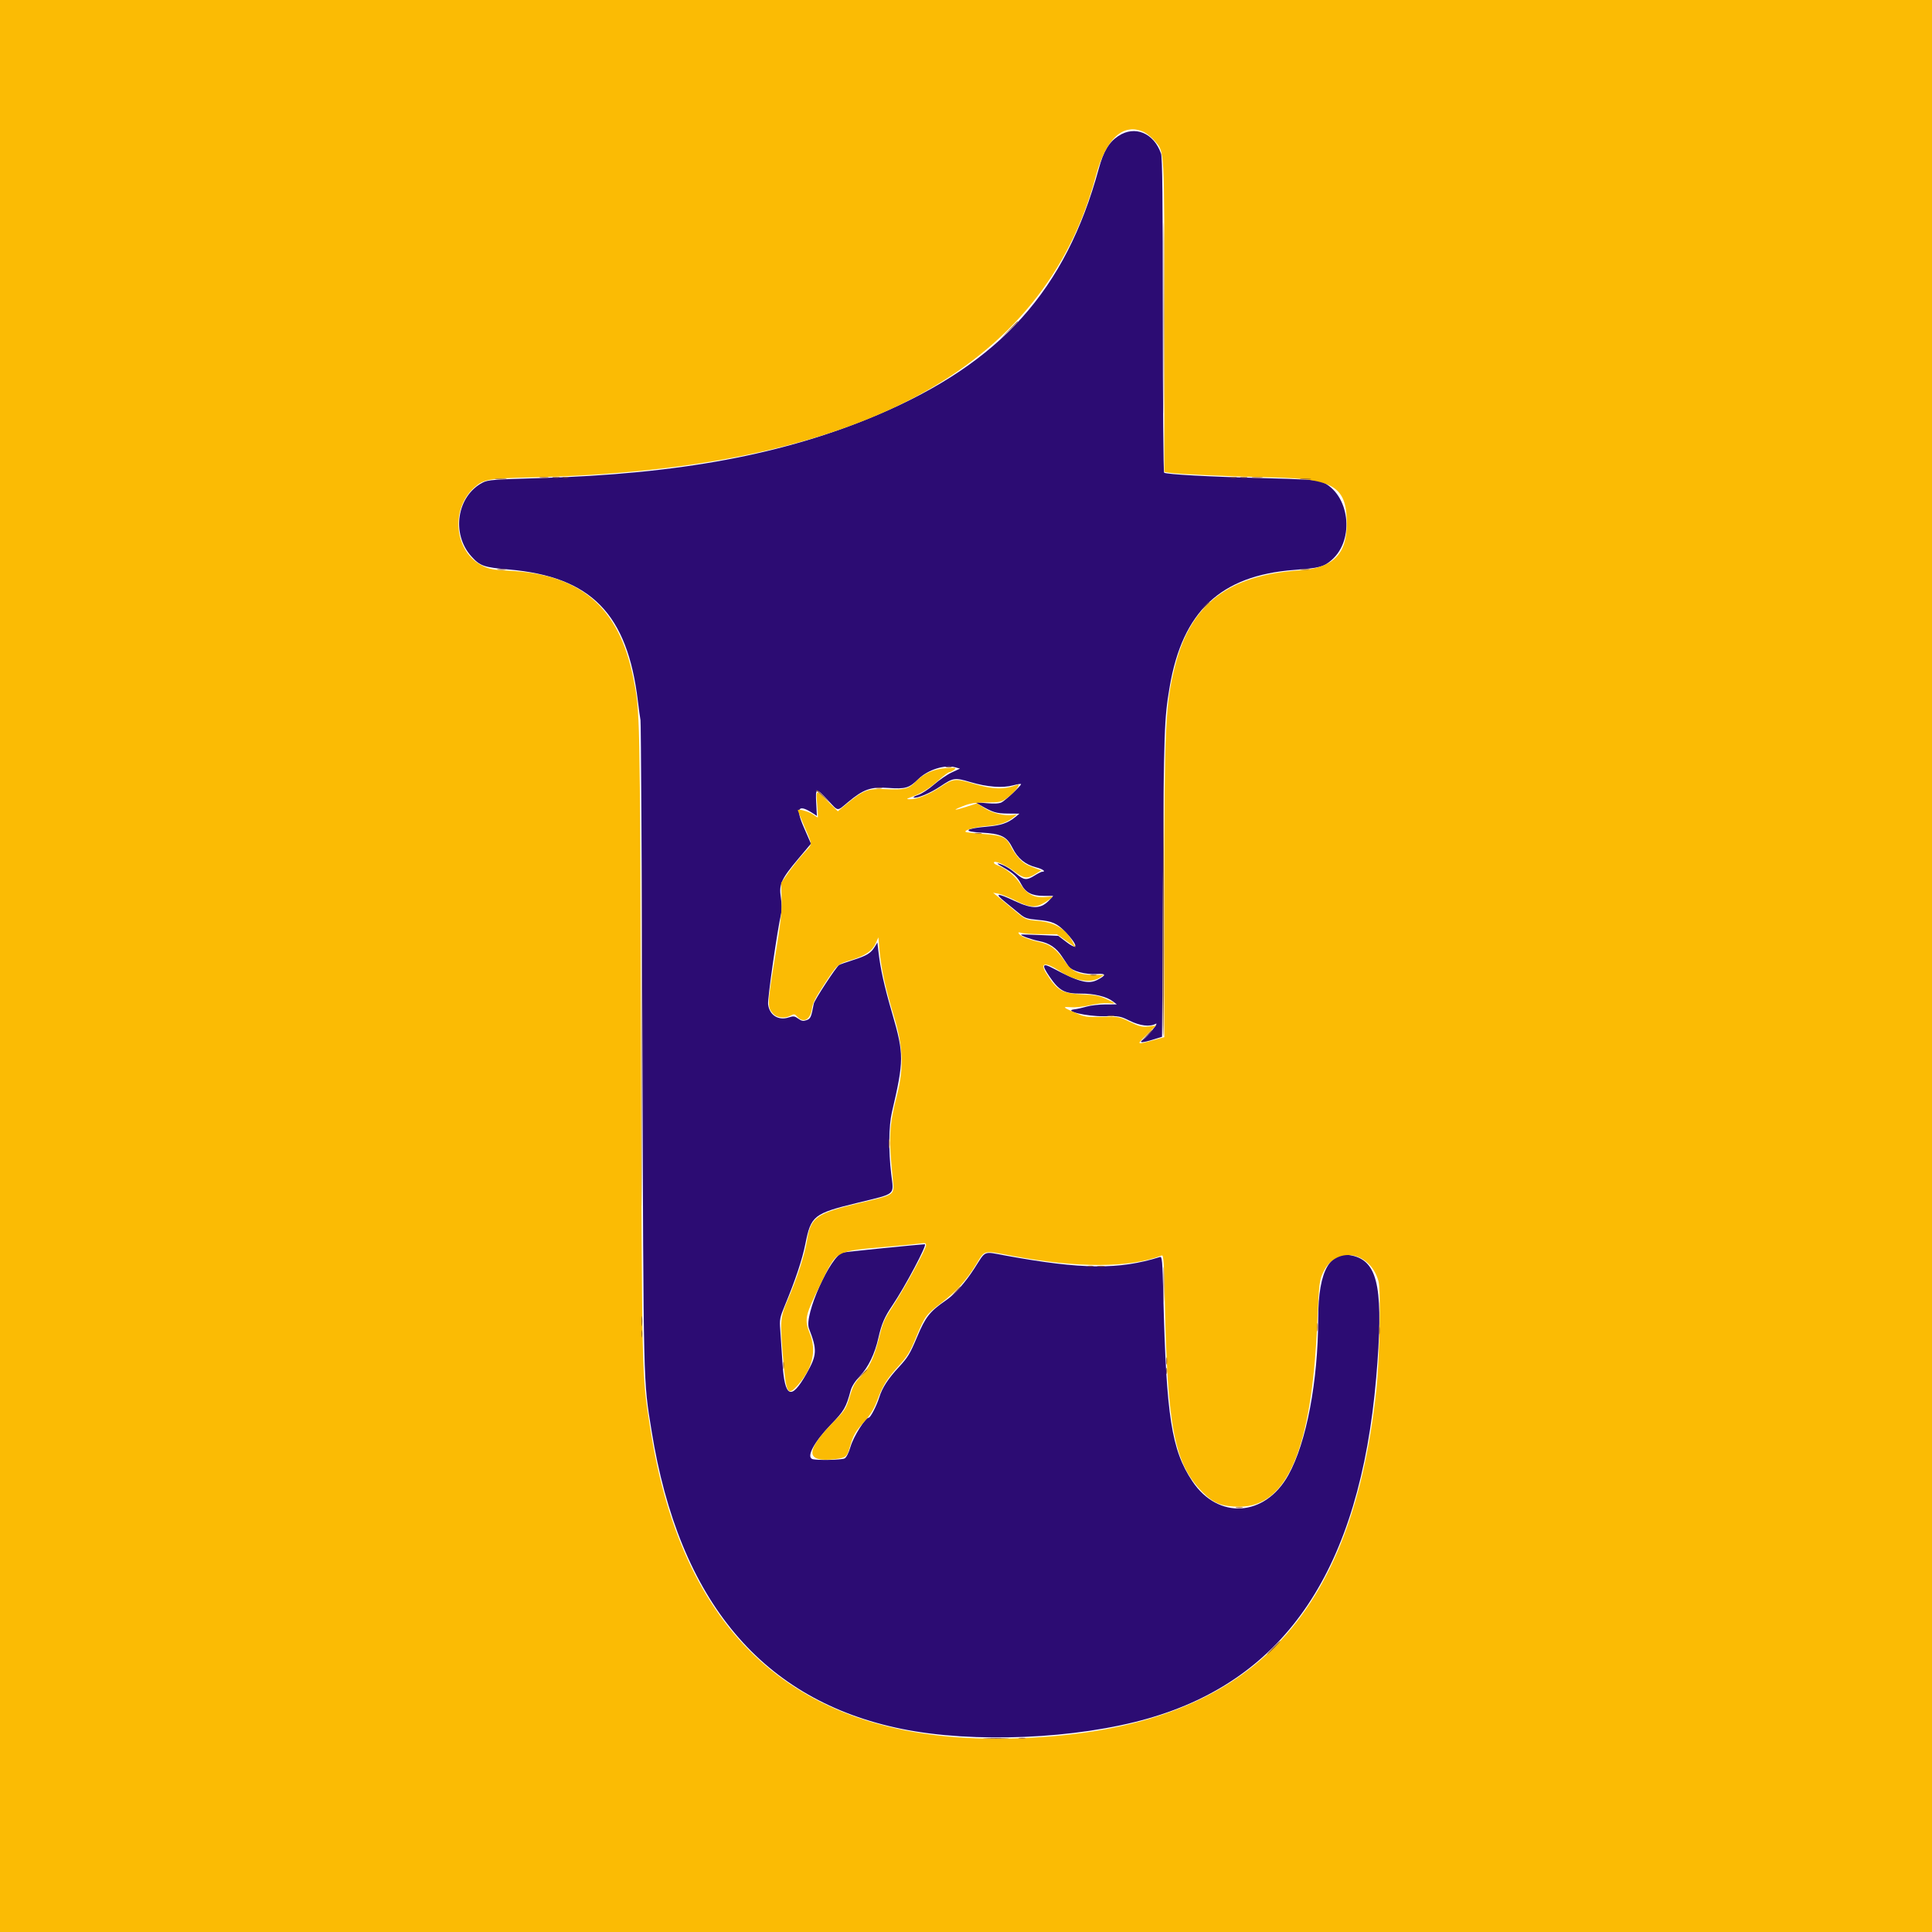
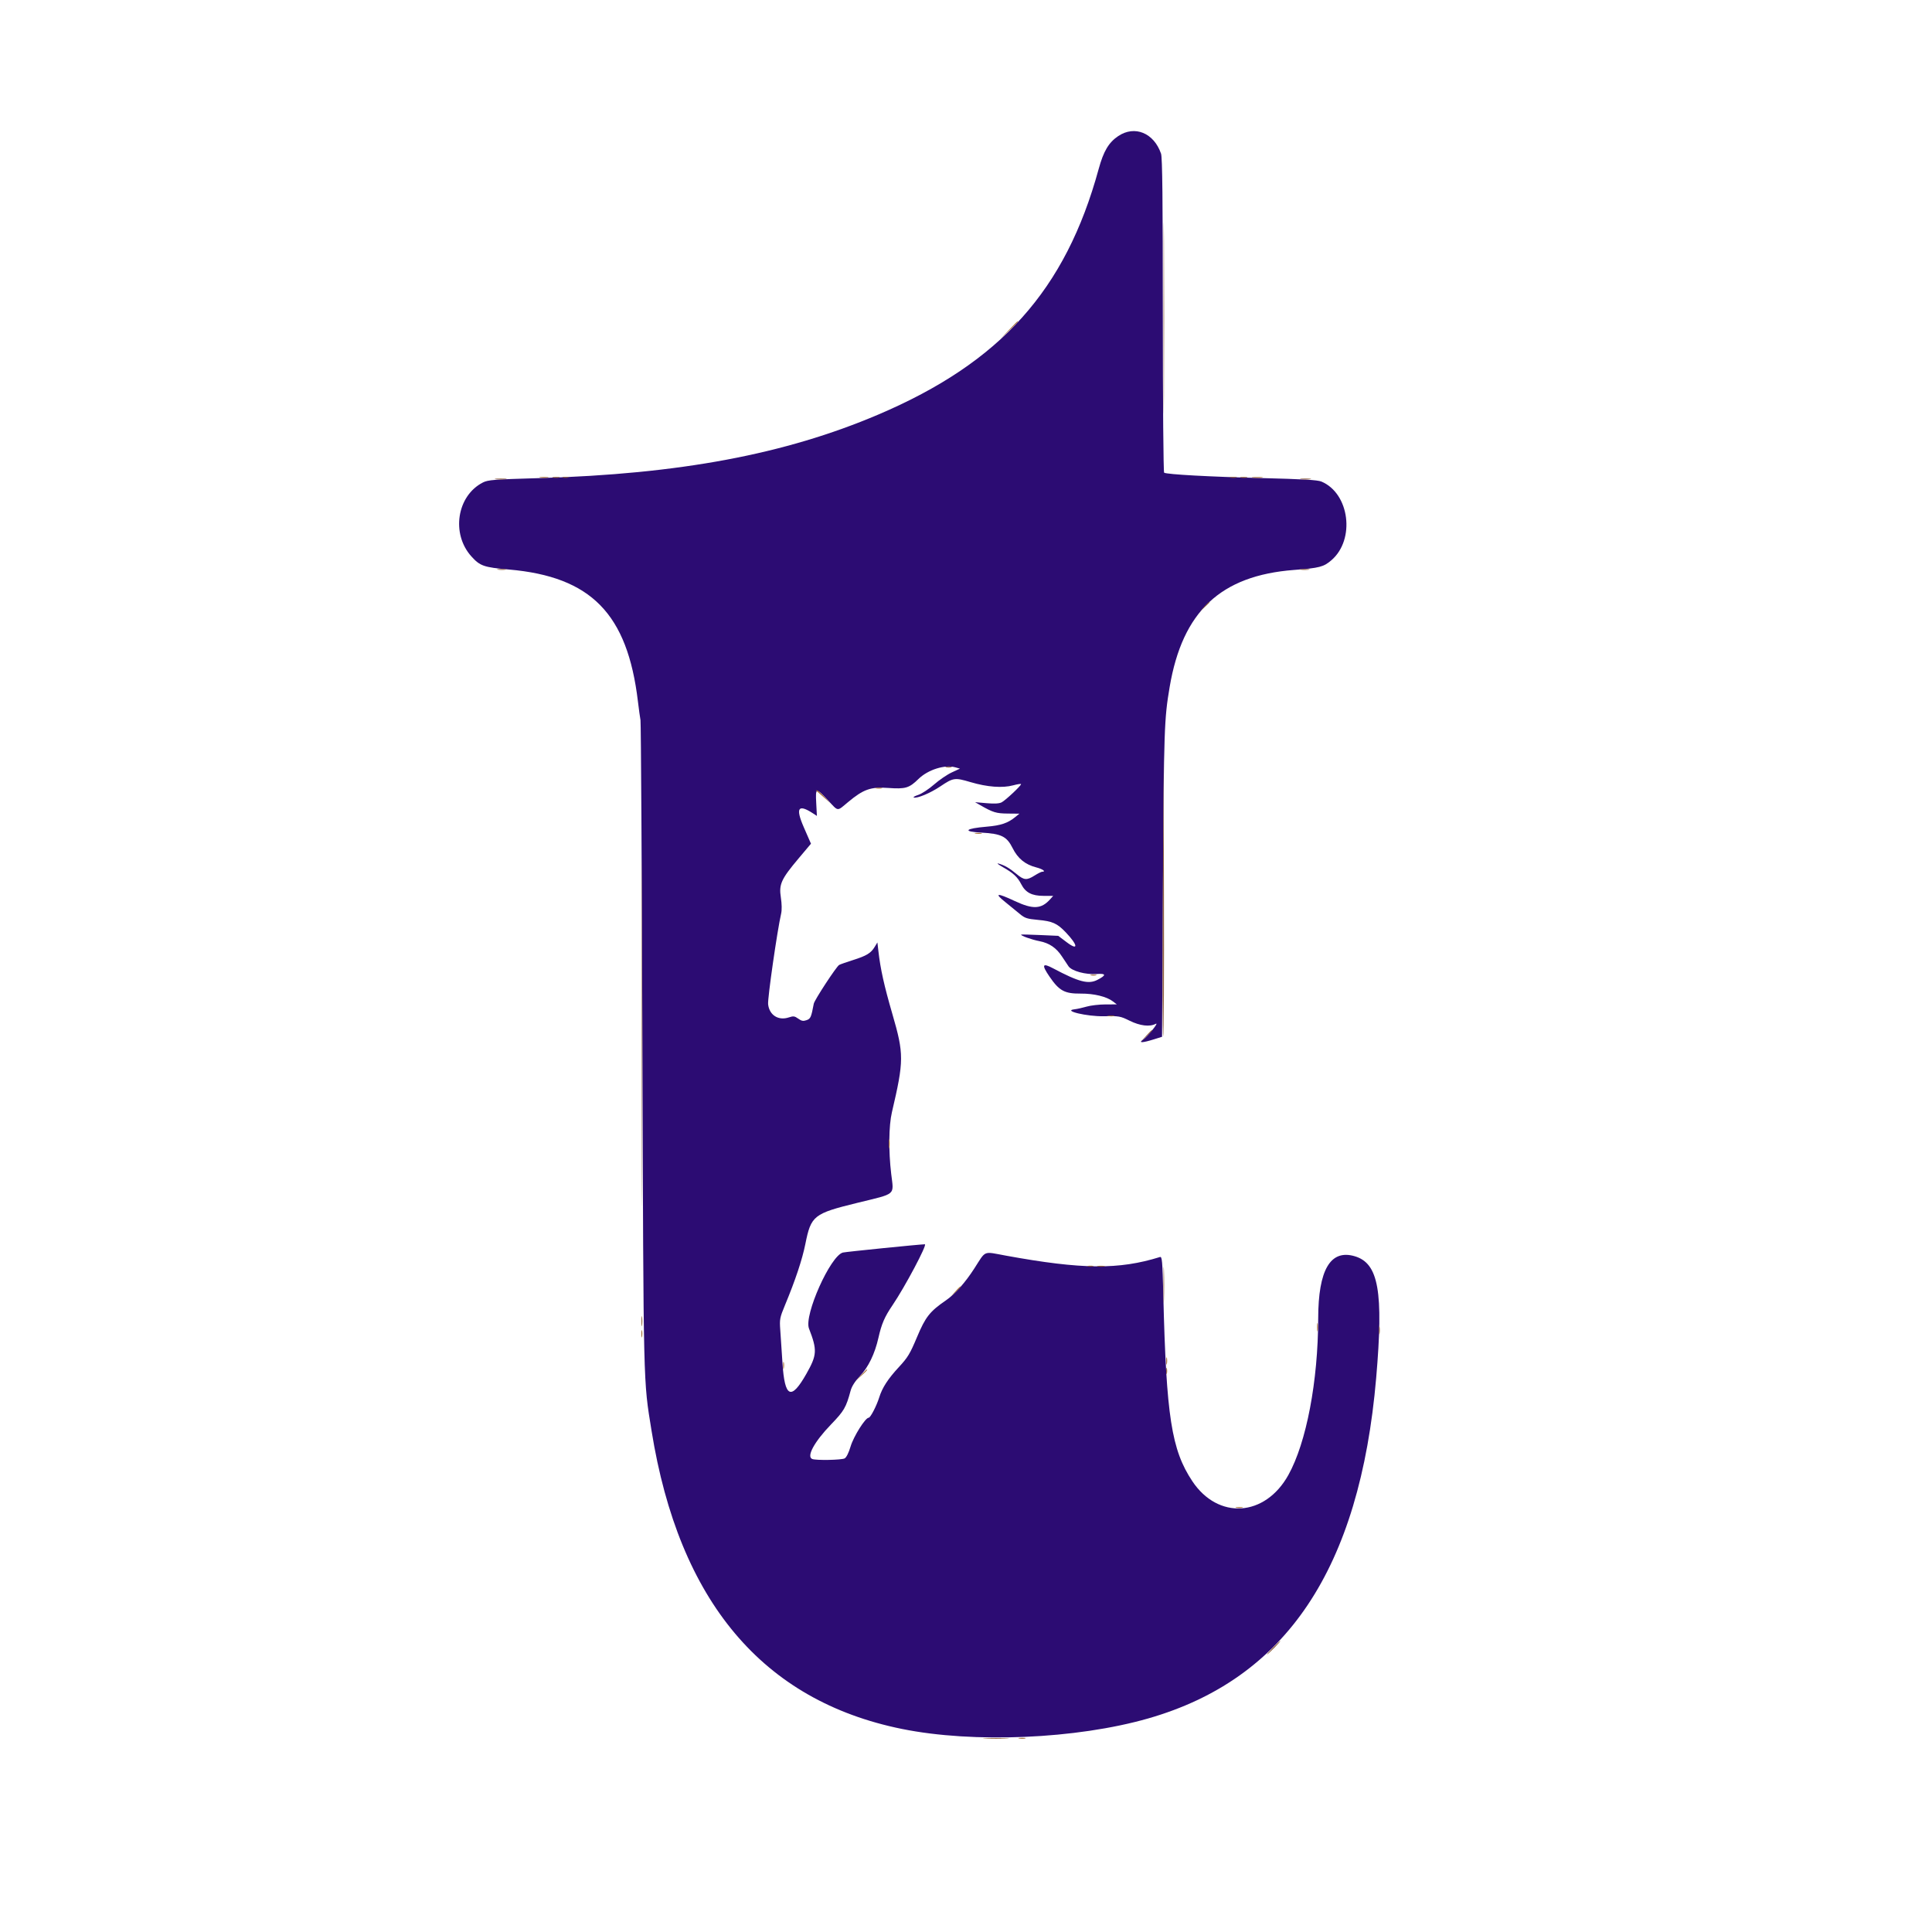
<svg xmlns="http://www.w3.org/2000/svg" id="svg" version="1.1" width="400" height="400" viewBox="0, 0, 400,400">
  <g id="svgg">
    <path id="path0" d="M231.504 28.181 C 229.550 29.495,228.474 31.307,227.472 34.973 C 220.609 60.076,207.185 75.038,181.837 85.834 C 162.509 94.066,140.700 98.148,111.548 98.991 C 102.262 99.259,101.034 99.355,99.978 99.893 C 94.589 102.643,93.366 110.517,97.599 115.203 C 99.394 117.189,100.164 117.457,105.386 117.914 C 122.390 119.401,129.902 127.081,132.072 145.199 C 132.268 146.831,132.509 148.587,132.608 149.102 C 132.707 149.617,132.886 179.969,133.005 216.550 C 133.239 288.377,133.171 285.505,134.901 296.254 C 140.578 331.513,157.871 352.100,186.729 357.956 C 201.549 360.963,222.853 360.054,237.740 355.781 C 266.273 347.589,281.529 324.784,284.927 285.246 C 286.461 267.391,285.430 261.554,280.484 260.091 C 275.454 258.603,272.933 262.896,272.918 272.973 C 272.899 285.961,270.477 298.674,266.742 305.386 C 261.912 314.067,252.193 314.689,246.854 306.659 C 242.543 300.174,241.471 293.294,240.850 268.144 C 240.674 260.980,240.597 260.115,240.154 260.253 C 231.631 262.907,224.011 262.839,208.275 259.968 C 203.433 259.085,204.203 258.772,201.714 262.634 C 199.812 265.586,197.698 267.956,195.822 269.243 C 192.503 271.518,191.605 272.662,189.851 276.846 C 188.409 280.286,187.944 281.055,186.102 283.041 C 183.853 285.467,182.662 287.302,182.037 289.305 C 181.486 291.073,180.218 293.521,179.854 293.521 C 179.162 293.521,176.727 297.389,176.106 299.476 C 175.712 300.799,175.236 301.752,174.872 301.947 C 174.235 302.288,168.992 302.388,168.175 302.074 C 166.916 301.591,168.573 298.531,172.041 294.933 C 174.765 292.108,175.172 291.408,176.108 287.931 C 176.351 287.030,177.004 286.001,178.008 284.939 C 179.781 283.065,181.124 280.296,181.872 276.971 C 182.519 274.097,183.145 272.646,184.778 270.243 C 187.351 266.455,192.047 257.607,191.480 257.614 C 190.428 257.629,175.127 259.173,174.515 259.326 C 171.934 259.974,166.426 272.298,167.488 275.047 C 169.221 279.529,169.165 280.528,166.958 284.424 C 163.793 290.011,162.461 289.410,162.002 282.188 C 161.847 279.748,161.642 276.679,161.547 275.368 C 161.384 273.134,161.446 272.811,162.524 270.216 C 164.677 265.032,166.094 260.780,166.737 257.574 C 167.921 251.669,168.435 251.261,177.503 249.038 C 185.707 247.027,185.054 247.587,184.513 243.028 C 183.948 238.276,184.008 233.073,184.660 230.289 C 187.169 219.570,187.174 218.260,184.748 209.908 C 183.048 204.056,182.293 200.660,181.865 196.936 L 181.656 195.121 181.097 196.041 C 180.305 197.343,179.425 197.879,176.616 198.768 C 175.262 199.197,173.968 199.652,173.741 199.779 C 173.172 200.098,168.628 207.036,168.483 207.806 C 167.955 210.624,167.824 210.921,166.980 211.217 C 166.298 211.456,165.947 211.391,165.263 210.898 C 164.518 210.363,164.258 210.328,163.322 210.642 C 161.158 211.366,159.282 210.176,159.030 207.919 C 158.896 206.727,160.918 192.656,161.728 189.140 C 161.893 188.421,161.870 187.126,161.669 185.826 C 161.245 183.085,161.721 182.031,165.310 177.763 L 167.903 174.680 166.411 171.259 C 164.658 167.239,165.248 166.385,168.366 168.428 L 169.131 168.929 168.991 166.276 C 168.822 163.052,168.925 163.025,171.382 165.652 C 173.652 168.078,173.217 168.035,175.580 166.068 C 178.777 163.405,180.265 162.880,183.879 163.136 C 187.478 163.391,188.229 163.168,190.164 161.275 C 192.131 159.350,195.625 158.252,197.810 158.872 L 198.743 159.137 197.029 159.935 C 196.087 160.374,194.440 161.500,193.369 162.438 C 192.298 163.376,190.839 164.336,190.126 164.571 C 189.413 164.807,188.989 165.052,189.183 165.117 C 189.872 165.346,192.609 164.205,194.648 162.837 C 197.387 161.000,197.662 160.960,200.937 161.929 C 204.406 162.954,207.547 163.192,209.758 162.595 C 210.660 162.351,211.397 162.242,211.397 162.351 C 211.397 162.687,208.166 165.712,207.375 166.117 C 206.865 166.379,205.885 166.433,204.253 166.291 L 201.874 166.084 202.966 166.710 C 205.597 168.217,206.252 168.416,208.650 168.439 L 211.055 168.462 210.211 169.153 C 208.672 170.413,207.216 170.906,204.304 171.152 C 199.795 171.534,199.188 172.165,203.123 172.381 C 207.332 172.611,208.437 173.157,209.657 175.604 C 210.724 177.743,212.263 178.999,214.531 179.580 C 215.894 179.930,216.650 180.484,215.763 180.484 C 215.588 180.484,214.888 180.835,214.208 181.265 C 212.566 182.301,212.017 182.252,210.438 180.933 C 209.003 179.735,207.947 179.126,206.714 178.787 C 206.284 178.669,206.702 179.008,207.641 179.539 C 209.789 180.753,210.673 181.576,211.440 183.072 C 212.323 184.794,213.633 185.478,216.052 185.479 L 218.052 185.480 217.457 186.149 C 215.603 188.232,213.895 188.325,210.092 186.546 C 206.352 184.798,205.769 184.875,208.172 186.798 C 209.173 187.600,210.517 188.697,211.158 189.236 C 212.178 190.094,212.647 190.246,214.905 190.453 C 217.894 190.726,218.873 191.165,220.650 193.027 C 223.193 195.691,223.326 196.948,220.868 195.092 L 219.097 193.755 215.325 193.589 C 213.251 193.498,211.501 193.457,211.437 193.498 C 211.163 193.672,213.567 194.540,215.180 194.850 C 217.252 195.248,218.717 196.245,219.888 198.057 C 220.358 198.782,220.962 199.689,221.232 200.072 C 221.916 201.044,224.764 201.819,227.042 201.655 C 229.042 201.510,229.097 201.893,227.216 202.865 C 225.350 203.830,223.386 203.321,218.047 200.489 C 215.797 199.295,215.603 199.727,217.282 202.186 C 219.299 205.139,220.401 205.739,223.755 205.714 C 226.513 205.694,229.121 206.331,230.446 207.350 L 231.226 207.949 228.862 207.956 C 227.562 207.959,225.806 208.164,224.959 208.411 C 224.112 208.658,222.998 208.905,222.482 208.961 C 219.890 209.244,225.043 210.472,228.516 210.400 C 231.706 210.333,231.938 210.374,233.880 211.332 C 236.034 212.395,238.044 212.634,239.278 211.974 C 240.073 211.548,237.625 214.579,236.586 215.307 C 235.654 215.960,236.573 215.914,238.876 215.192 L 240.593 214.654 240.782 182.815 C 240.970 150.983,241.042 148.852,242.165 142.233 C 244.819 126.592,252.710 119.166,267.916 118.001 C 273.185 117.597,274.032 117.378,275.639 116.002 C 280.633 111.727,279.424 102.149,273.582 99.701 C 272.796 99.371,269.712 99.191,261.248 98.980 C 250.440 98.709,241.597 98.223,241.021 97.867 C 240.870 97.774,240.749 83.284,240.749 65.290 C 240.749 41.354,240.654 32.603,240.384 31.819 C 238.901 27.511,234.924 25.882,231.504 28.181 " stroke="none" fill="#2c0c73" fill-rule="evenodd" />
-     <path id="path1" d="M0.000 200.000 L 0.000 400.000 200.000 400.000 L 400.000 400.000 400.000 200.000 L 400.000 0.000 200.000 0.000 L 0.000 0.000 0.000 200.000 M236.887 27.363 C 237.477 27.643,238.450 28.445,239.049 29.145 C 241.144 31.591,241.062 30.106,241.062 65.616 L 241.062 97.708 242.077 97.875 C 243.876 98.170,254.403 98.647,263.544 98.847 C 276.237 99.124,278.845 100.771,278.845 108.509 C 278.845 114.731,275.929 117.614,269.175 118.071 C 254.339 119.075,246.546 125.032,243.284 137.863 C 241.287 145.719,241.068 150.364,241.065 185.041 L 241.062 214.734 238.604 215.408 C 235.252 216.326,235.251 216.326,237.424 214.217 L 239.344 212.353 237.783 212.520 C 236.436 212.665,235.907 212.535,233.928 211.572 C 231.670 210.474,231.582 210.458,228.152 210.537 C 224.884 210.612,224.543 210.560,222.639 209.704 C 219.956 208.497,219.892 208.411,221.771 208.543 C 222.652 208.604,224.394 208.414,225.643 208.120 C 226.893 207.826,228.554 207.636,229.336 207.698 C 231.146 207.842,231.124 207.784,229.001 206.812 C 227.623 206.181,226.631 205.983,224.395 205.896 C 219.886 205.719,218.929 205.174,216.576 201.447 C 215.208 199.280,216.466 199.111,219.417 201.066 C 222.490 203.101,225.823 203.643,227.691 202.411 L 228.527 201.859 226.260 201.839 C 223.413 201.814,221.893 201.118,220.613 199.254 C 218.681 196.440,217.557 195.574,215.121 195.020 C 212.797 194.491,211.281 193.856,210.910 193.255 C 210.761 193.014,210.923 192.980,211.436 193.144 C 211.844 193.274,213.678 193.395,215.511 193.412 L 218.845 193.443 220.763 194.796 L 222.681 196.148 222.186 195.190 C 220.705 192.327,218.473 190.959,214.752 190.634 C 212.350 190.424,212.309 190.406,210.026 188.498 C 208.760 187.439,207.251 186.183,206.672 185.706 L 205.621 184.839 206.714 185.029 C 207.315 185.134,208.900 185.770,210.236 186.443 C 213.244 187.957,214.472 188.015,216.488 186.736 C 218.298 185.588,218.302 185.518,216.546 185.716 C 214.209 185.979,212.605 185.163,211.235 183.012 C 210.166 181.335,208.225 179.773,206.323 179.061 C 206.023 178.948,205.777 178.742,205.777 178.602 C 205.777 178.026,208.242 179.069,209.915 180.354 C 211.963 181.927,212.621 182.017,214.345 180.958 L 215.576 180.202 214.658 179.866 C 212.475 179.069,212.049 178.824,211.057 177.801 C 210.482 177.207,209.726 176.136,209.377 175.421 C 208.354 173.322,207.597 172.961,203.596 172.665 C 201.669 172.522,200.015 172.328,199.920 172.233 C 199.543 171.856,202.016 171.189,204.442 171.012 C 206.955 170.829,208.549 170.277,209.992 169.091 C 210.598 168.593,210.589 168.582,209.682 168.725 C 208.033 168.986,205.467 168.373,203.839 167.328 L 202.282 166.329 200.182 167.005 C 197.434 167.890,197.010 167.832,199.375 166.895 C 200.874 166.301,201.850 166.149,204.247 166.136 C 207.049 166.121,207.326 166.061,208.499 165.211 C 210.045 164.091,211.569 162.121,210.601 162.492 C 207.883 163.535,205.573 163.465,201.384 162.211 C 197.783 161.133,197.344 161.184,194.643 162.990 C 192.329 164.538,189.836 165.516,188.312 165.474 C 187.592 165.454,187.624 165.410,188.620 165.043 C 190.791 164.243,192.354 163.285,194.252 161.592 C 195.310 160.648,196.342 159.875,196.545 159.875 C 196.748 159.875,197.187 159.656,197.520 159.388 C 198.081 158.938,197.961 158.911,195.941 159.030 C 193.383 159.180,191.218 160.146,189.553 161.880 C 188.154 163.338,187.219 163.566,183.401 163.382 C 179.766 163.207,178.732 163.597,175.290 166.447 L 173.458 167.964 171.359 165.888 C 168.869 163.425,168.920 163.407,169.201 166.668 C 169.322 168.084,169.368 169.243,169.302 169.243 C 169.237 169.243,168.776 168.953,168.279 168.599 C 167.437 168.000,165.183 167.393,165.183 167.766 C 165.183 167.858,165.816 169.413,166.589 171.222 C 168.289 175.204,168.312 174.584,166.391 176.685 C 165.510 177.650,164.100 179.419,163.259 180.617 L 161.729 182.796 161.817 186.090 C 161.890 188.825,161.652 190.924,160.414 198.477 C 158.850 208.018,158.836 208.516,160.096 209.907 C 160.822 210.710,162.442 210.915,163.546 210.344 C 164.421 209.892,164.520 209.900,165.038 210.472 C 166.342 211.913,167.799 211.137,168.098 208.843 C 168.241 207.741,168.835 206.549,170.510 204.003 C 173.451 199.532,173.337 199.636,176.320 198.726 C 179.201 197.848,180.636 196.838,181.370 195.175 L 181.858 194.067 182.100 196.789 C 182.435 200.549,183.339 204.678,185.086 210.419 C 186.985 216.660,187.158 221.090,185.721 226.698 C 184.079 233.110,183.956 235.449,184.819 243.872 C 185.195 247.536,185.544 247.264,178.253 249.007 C 168.856 251.255,167.862 251.963,167.053 256.987 C 166.601 259.789,165.066 264.515,163.152 268.996 C 161.509 272.842,161.468 273.347,162.146 281.343 C 162.759 288.571,163.084 289.150,165.188 286.755 C 168.257 283.259,169.095 279.671,167.673 276.119 C 166.495 273.178,166.658 272.416,169.862 265.886 C 173.406 258.664,172.578 259.114,184.231 258.076 C 187.237 257.809,190.152 257.518,190.710 257.430 C 191.540 257.300,191.725 257.374,191.725 257.836 C 191.725 258.541,187.576 266.187,185.154 269.945 C 182.941 273.379,182.850 273.586,181.923 277.283 C 180.957 281.137,179.855 283.408,178.130 285.102 C 176.960 286.250,176.604 286.903,175.931 289.137 C 175.170 291.663,174.998 291.935,172.670 294.301 C 166.643 300.430,166.709 302.842,172.886 302.095 C 175.168 301.819,175.343 301.672,175.972 299.510 C 176.675 297.090,177.041 296.456,179.010 294.250 C 180.228 292.884,180.962 291.681,181.575 290.041 C 182.779 286.821,183.575 285.533,186.032 282.828 C 187.876 280.797,188.388 279.957,189.681 276.833 C 191.475 272.502,191.715 272.174,194.816 269.813 C 197.923 267.448,200.094 265.054,202.087 261.792 C 203.959 258.728,203.436 258.857,209.425 259.985 C 223.085 262.556,233.740 262.540,240.523 259.937 C 240.902 259.791,240.999 261.222,241.164 269.383 C 241.696 295.674,243.169 303.093,249.024 308.991 C 251.276 311.260,253.039 311.944,256.632 311.944 C 266.490 311.943,271.564 299.988,272.719 274.042 C 273.091 265.705,273.152 265.163,273.910 263.506 C 276.495 257.862,283.636 258.953,285.402 265.262 C 285.930 267.147,285.638 281.531,284.942 287.900 C 279.599 336.846,257.046 358.519,209.992 359.922 C 166.389 361.222,141.387 339.831,134.571 295.393 C 132.861 284.243,132.925 287.005,132.702 215.457 C 132.486 146.135,132.512 147.333,131.110 140.359 C 128.171 125.734,120.266 118.913,105.386 118.163 C 102.319 118.008,101.346 117.835,100.021 117.210 C 94.070 114.401,93.106 105.412,98.269 100.867 C 100.131 99.228,101.216 99.041,110.070 98.833 C 177.368 97.252,216.161 76.534,226.871 36.455 C 228.960 28.640,232.605 25.331,236.887 27.363 " stroke="none" fill="#fbbb04" fill-rule="evenodd" />
    <path id="path2" d="M114.524 98.894 C 114.912 98.968,115.474 98.966,115.773 98.887 C 116.071 98.809,115.753 98.748,115.066 98.752 C 114.379 98.755,114.135 98.819,114.524 98.894 M256.912 98.894 C 257.301 98.968,257.863 98.966,258.161 98.887 C 258.460 98.809,258.142 98.748,257.455 98.752 C 256.768 98.755,256.524 98.819,256.912 98.894 M227.244 262.203 C 227.631 262.278,228.263 262.278,228.649 262.203 C 229.036 262.129,228.720 262.068,227.947 262.068 C 227.174 262.068,226.858 262.129,227.244 262.203 M132.802 273.536 C 132.802 274.481,132.861 274.867,132.932 274.395 C 133.004 273.923,133.004 273.150,132.932 272.678 C 132.861 272.205,132.802 272.592,132.802 273.536 M241.446 283.841 C 241.446 284.442,241.511 284.688,241.589 284.387 C 241.668 284.087,241.668 283.595,241.589 283.294 C 241.511 282.994,241.446 283.240,241.446 283.841 M203.968 359.950 C 205.119 360.010,207.087 360.011,208.339 359.951 C 209.592 359.892,208.649 359.843,206.245 359.842 C 203.841 359.842,202.816 359.890,203.968 359.950 " stroke="none" fill="#94643c" fill-rule="evenodd" />
    <path id="path3" d="M240.900 65.886 C 240.900 83.489,240.937 90.691,240.984 81.889 C 241.030 73.087,241.030 58.685,240.984 49.883 C 240.937 41.081,240.900 48.283,240.900 65.886 M116.550 98.888 C 116.850 98.967,117.342 98.967,117.642 98.888 C 117.943 98.810,117.697 98.745,117.096 98.745 C 116.495 98.745,116.249 98.810,116.550 98.888 M254.727 98.894 C 255.115 98.968,255.677 98.966,255.976 98.887 C 256.274 98.809,255.956 98.748,255.269 98.752 C 254.582 98.755,254.338 98.819,254.727 98.894 M102.654 99.211 C 103.212 99.280,104.126 99.280,104.684 99.211 C 105.242 99.142,104.785 99.085,103.669 99.085 C 102.553 99.085,102.096 99.142,102.654 99.211 M269.404 99.211 C 269.966 99.281,270.809 99.280,271.278 99.208 C 271.747 99.137,271.288 99.080,270.258 99.082 C 269.227 99.084,268.843 99.142,269.404 99.211 M103.127 117.945 C 103.602 118.016,104.304 118.014,104.688 117.940 C 105.072 117.866,104.684 117.807,103.825 117.810 C 102.966 117.812,102.652 117.873,103.127 117.945 M269.243 117.944 C 269.715 118.016,270.488 118.016,270.960 117.944 C 271.432 117.873,271.046 117.814,270.101 117.814 C 269.157 117.814,268.770 117.873,269.243 117.944 M249.317 125.605 L 248.400 126.620 249.415 125.703 C 249.973 125.198,250.429 124.742,250.429 124.688 C 250.429 124.447,250.172 124.659,249.317 125.605 M132.862 213.739 C 132.862 245.855,132.898 258.947,132.943 242.832 C 132.988 226.718,132.988 200.442,132.943 184.440 C 132.898 168.439,132.862 181.624,132.862 213.739 M240.749 185.543 C 240.664 201.635,240.699 214.695,240.829 214.565 C 240.959 214.435,241.029 201.269,240.985 185.307 L 240.905 156.284 240.749 185.543 M195.863 158.841 C 196.163 158.920,196.655 158.920,196.956 158.841 C 197.256 158.763,197.010 158.699,196.409 158.699 C 195.808 158.699,195.562 158.763,195.863 158.841 M229.434 210.369 C 229.822 210.444,230.384 210.441,230.683 210.363 C 230.981 210.285,230.664 210.224,229.977 210.227 C 229.290 210.231,229.045 210.294,229.434 210.369 M237.298 214.442 L 236.222 215.613 237.393 214.537 C 238.483 213.535,238.707 213.271,238.469 213.271 C 238.417 213.271,237.890 213.798,237.298 214.442 M240.880 266.042 C 240.880 269.391,240.926 270.761,240.982 269.087 C 241.038 267.412,241.038 264.672,240.982 262.998 C 240.926 261.323,240.880 262.693,240.880 266.042 M225.215 262.198 C 225.515 262.277,226.007 262.277,226.308 262.198 C 226.608 262.120,226.362 262.055,225.761 262.055 C 225.160 262.055,224.914 262.120,225.215 262.198 M285.487 275.410 C 285.487 276.183,285.548 276.499,285.622 276.112 C 285.697 275.726,285.697 275.094,285.622 274.707 C 285.548 274.321,285.487 274.637,285.487 275.410 M263.544 341.140 C 262.786 341.913,262.235 342.545,262.321 342.545 C 262.407 342.545,263.098 341.913,263.856 341.140 C 264.615 340.367,265.165 339.735,265.079 339.735 C 264.993 339.735,264.303 340.367,263.544 341.140 " stroke="none" fill="#8c5c3c" fill-rule="evenodd" />
    <path id="path4" d="M208.889 68.306 L 207.182 70.101 208.977 68.395 C 210.645 66.809,210.916 66.511,210.684 66.511 C 210.635 66.511,209.827 67.319,208.889 68.306 M111.870 98.897 C 112.345 98.969,113.047 98.967,113.431 98.893 C 113.815 98.819,113.427 98.760,112.568 98.762 C 111.710 98.765,111.395 98.825,111.870 98.897 M259.412 98.899 C 259.974 98.969,260.817 98.967,261.286 98.896 C 261.755 98.825,261.296 98.768,260.265 98.770 C 259.235 98.771,258.851 98.830,259.412 98.899 M181.346 163.219 C 181.735 163.293,182.297 163.290,182.595 163.212 C 182.894 163.134,182.576 163.073,181.889 163.076 C 181.202 163.080,180.958 163.144,181.346 163.219 M168.961 163.700 C 169.036 163.743,169.726 164.340,170.497 165.027 L 171.897 166.276 170.663 164.949 C 169.984 164.219,169.293 163.622,169.127 163.622 C 168.962 163.622,168.887 163.657,168.961 163.700 M201.955 172.586 C 202.344 172.661,202.906 172.658,203.204 172.580 C 203.503 172.502,203.185 172.441,202.498 172.444 C 201.811 172.448,201.567 172.511,201.955 172.586 M225.839 201.933 C 226.140 202.011,226.632 202.011,226.932 201.933 C 227.233 201.854,226.987 201.790,226.386 201.790 C 225.785 201.790,225.539 201.854,225.839 201.933 M184.008 236.846 C 184.010 237.705,184.071 238.019,184.143 237.544 C 184.215 237.070,184.213 236.367,184.139 235.983 C 184.065 235.599,184.006 235.988,184.008 236.846 M197.795 267.369 L 196.877 268.384 197.892 267.467 C 198.450 266.963,198.907 266.506,198.907 266.452 C 198.907 266.211,198.649 266.423,197.795 267.369 M272.685 274.785 C 272.685 275.558,272.745 275.874,272.820 275.488 C 272.894 275.101,272.894 274.469,272.820 274.083 C 272.745 273.696,272.685 274.012,272.685 274.785 M132.788 276.190 C 132.791 276.877,132.855 277.122,132.930 276.733 C 133.004 276.345,133.002 275.783,132.923 275.484 C 132.845 275.186,132.784 275.504,132.788 276.190 M241.453 281.811 C 241.456 282.498,241.520 282.742,241.595 282.354 C 241.669 281.965,241.667 281.403,241.588 281.105 C 241.510 280.806,241.449 281.124,241.453 281.811 M162.140 282.748 C 162.143 283.435,162.207 283.679,162.282 283.291 C 162.356 282.902,162.354 282.340,162.275 282.042 C 162.197 281.743,162.136 282.061,162.140 282.748 M178.281 284.699 L 177.205 285.870 178.376 284.794 C 179.466 283.793,179.691 283.528,179.452 283.528 C 179.400 283.528,178.873 284.055,178.281 284.699 M255.976 312.165 C 256.364 312.239,256.926 312.236,257.225 312.158 C 257.523 312.080,257.205 312.019,256.518 312.023 C 255.831 312.026,255.587 312.090,255.976 312.165 M211.011 359.940 C 211.399 360.015,211.961 360.012,212.260 359.934 C 212.558 359.855,212.240 359.794,211.553 359.798 C 210.867 359.801,210.622 359.865,211.011 359.940 " stroke="none" fill="#a46c34" fill-rule="evenodd" />
  </g>
</svg>